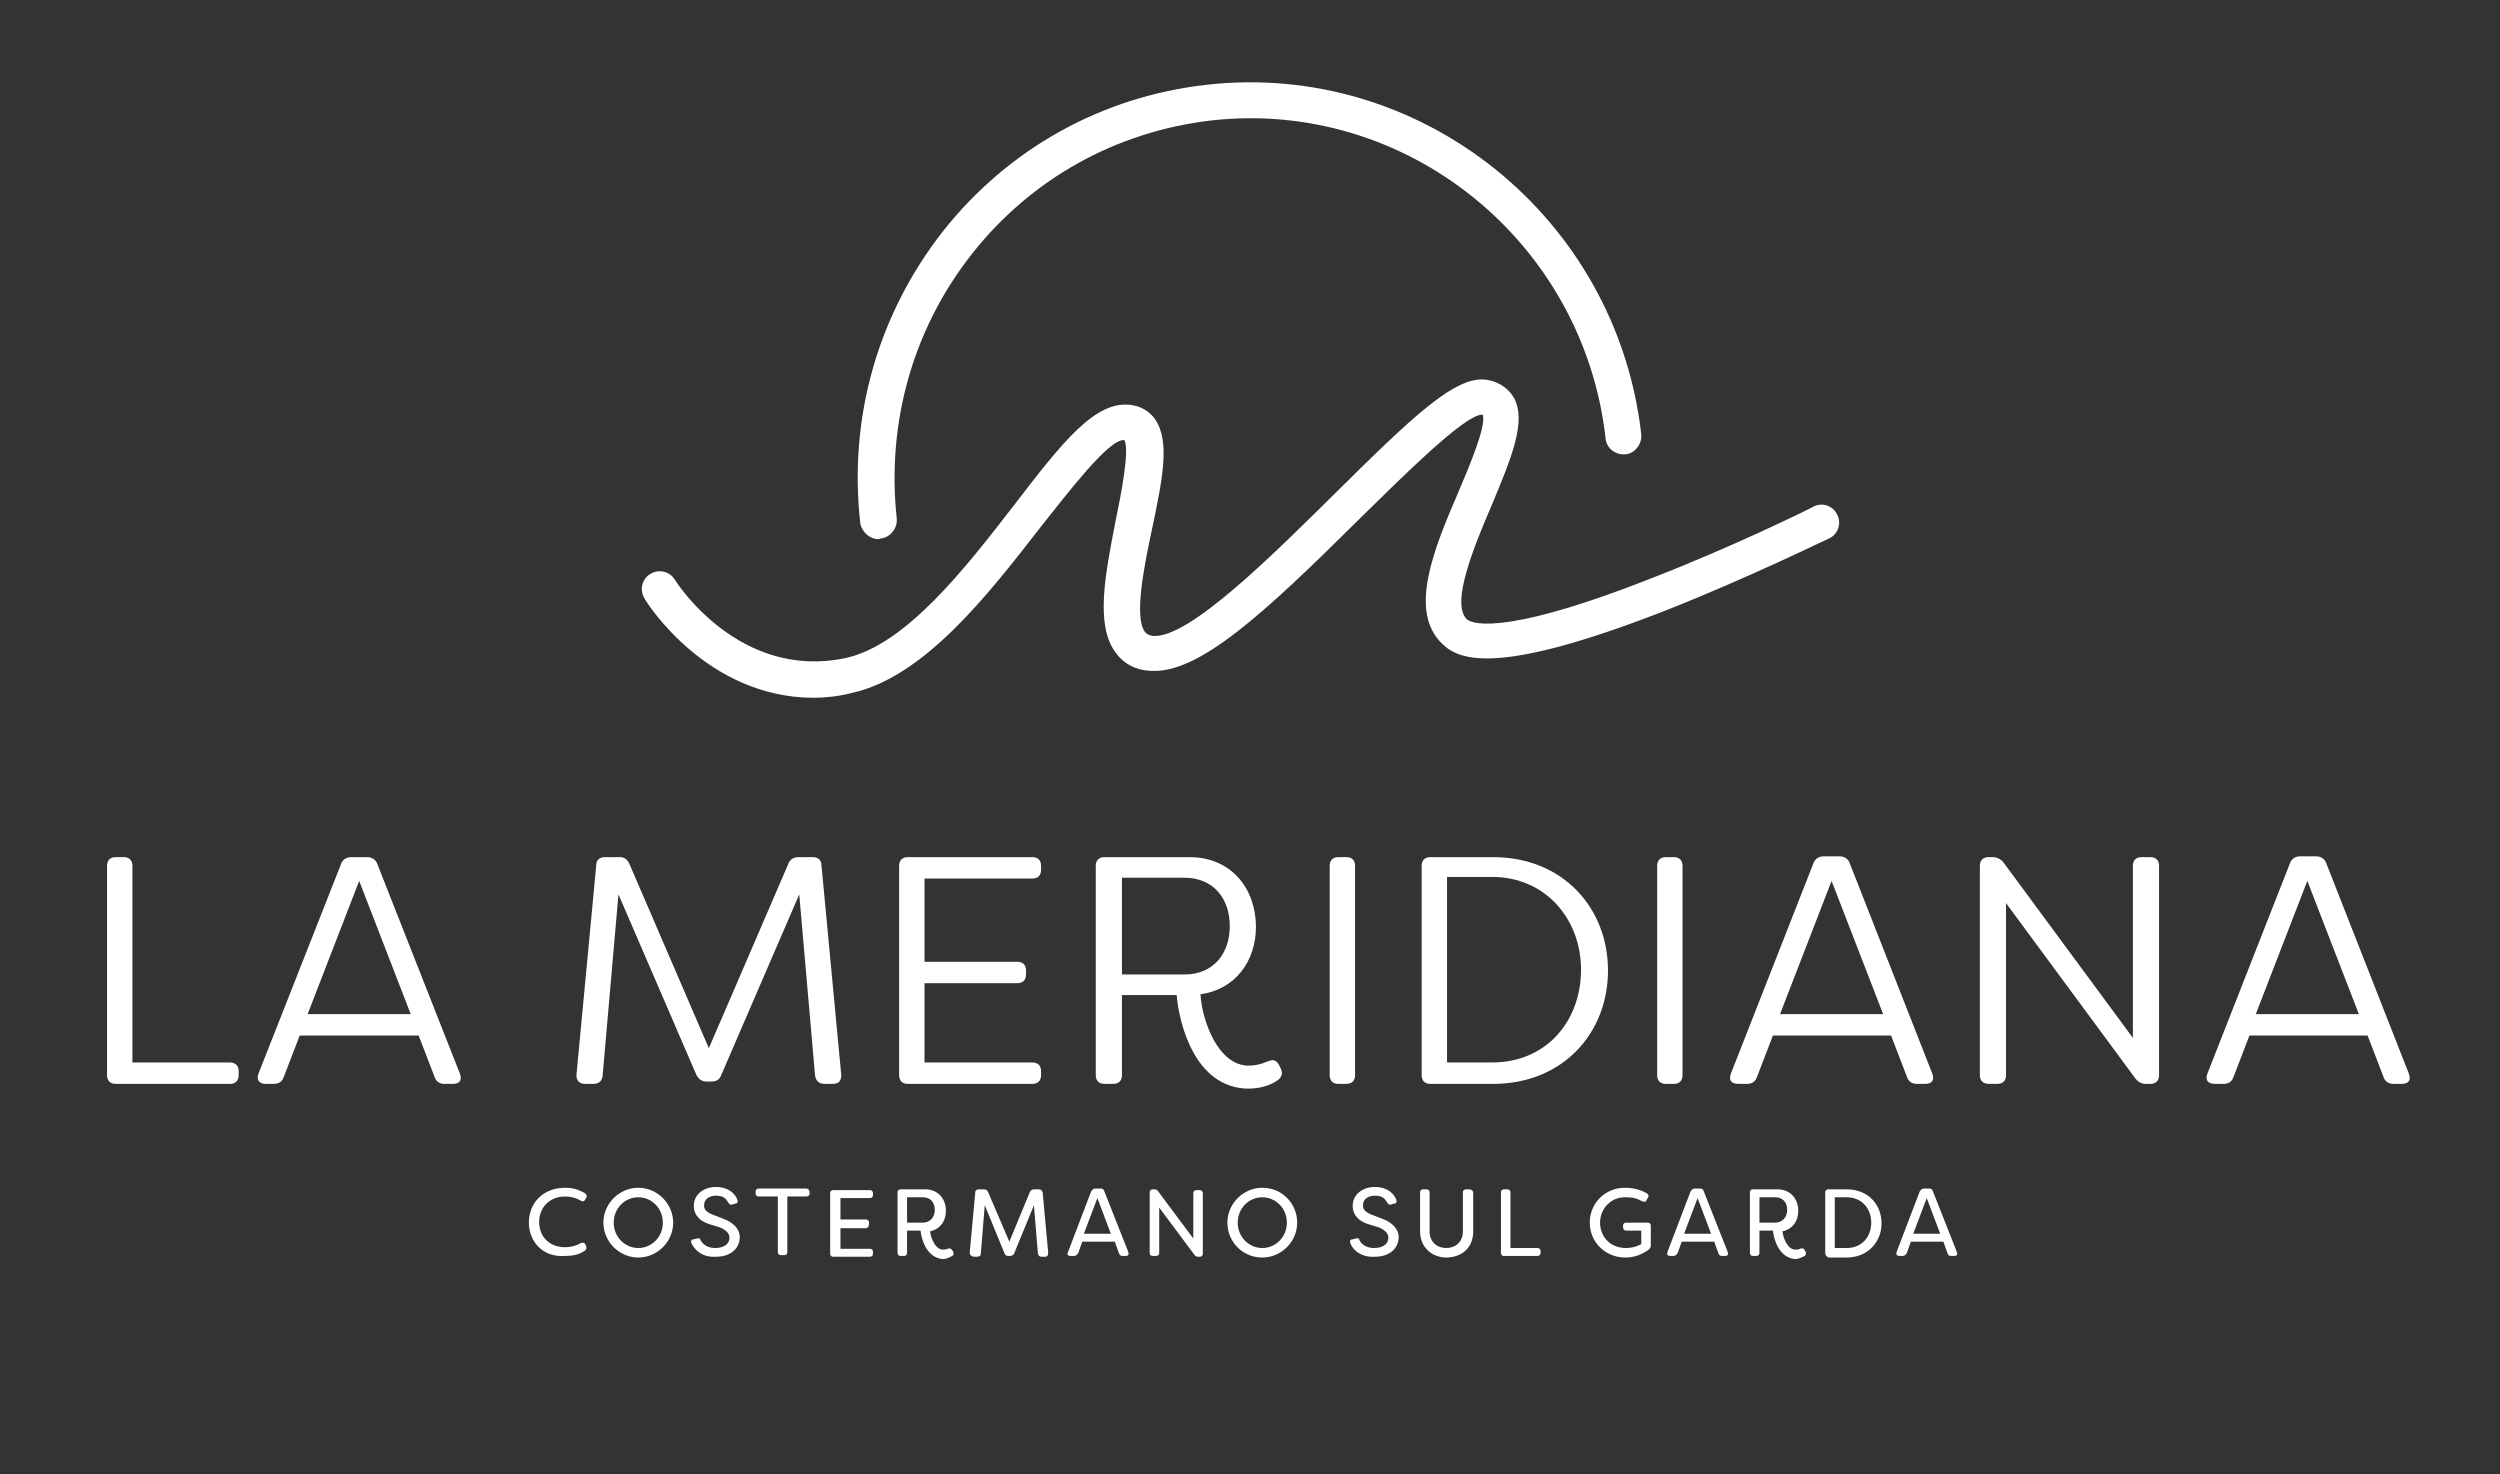
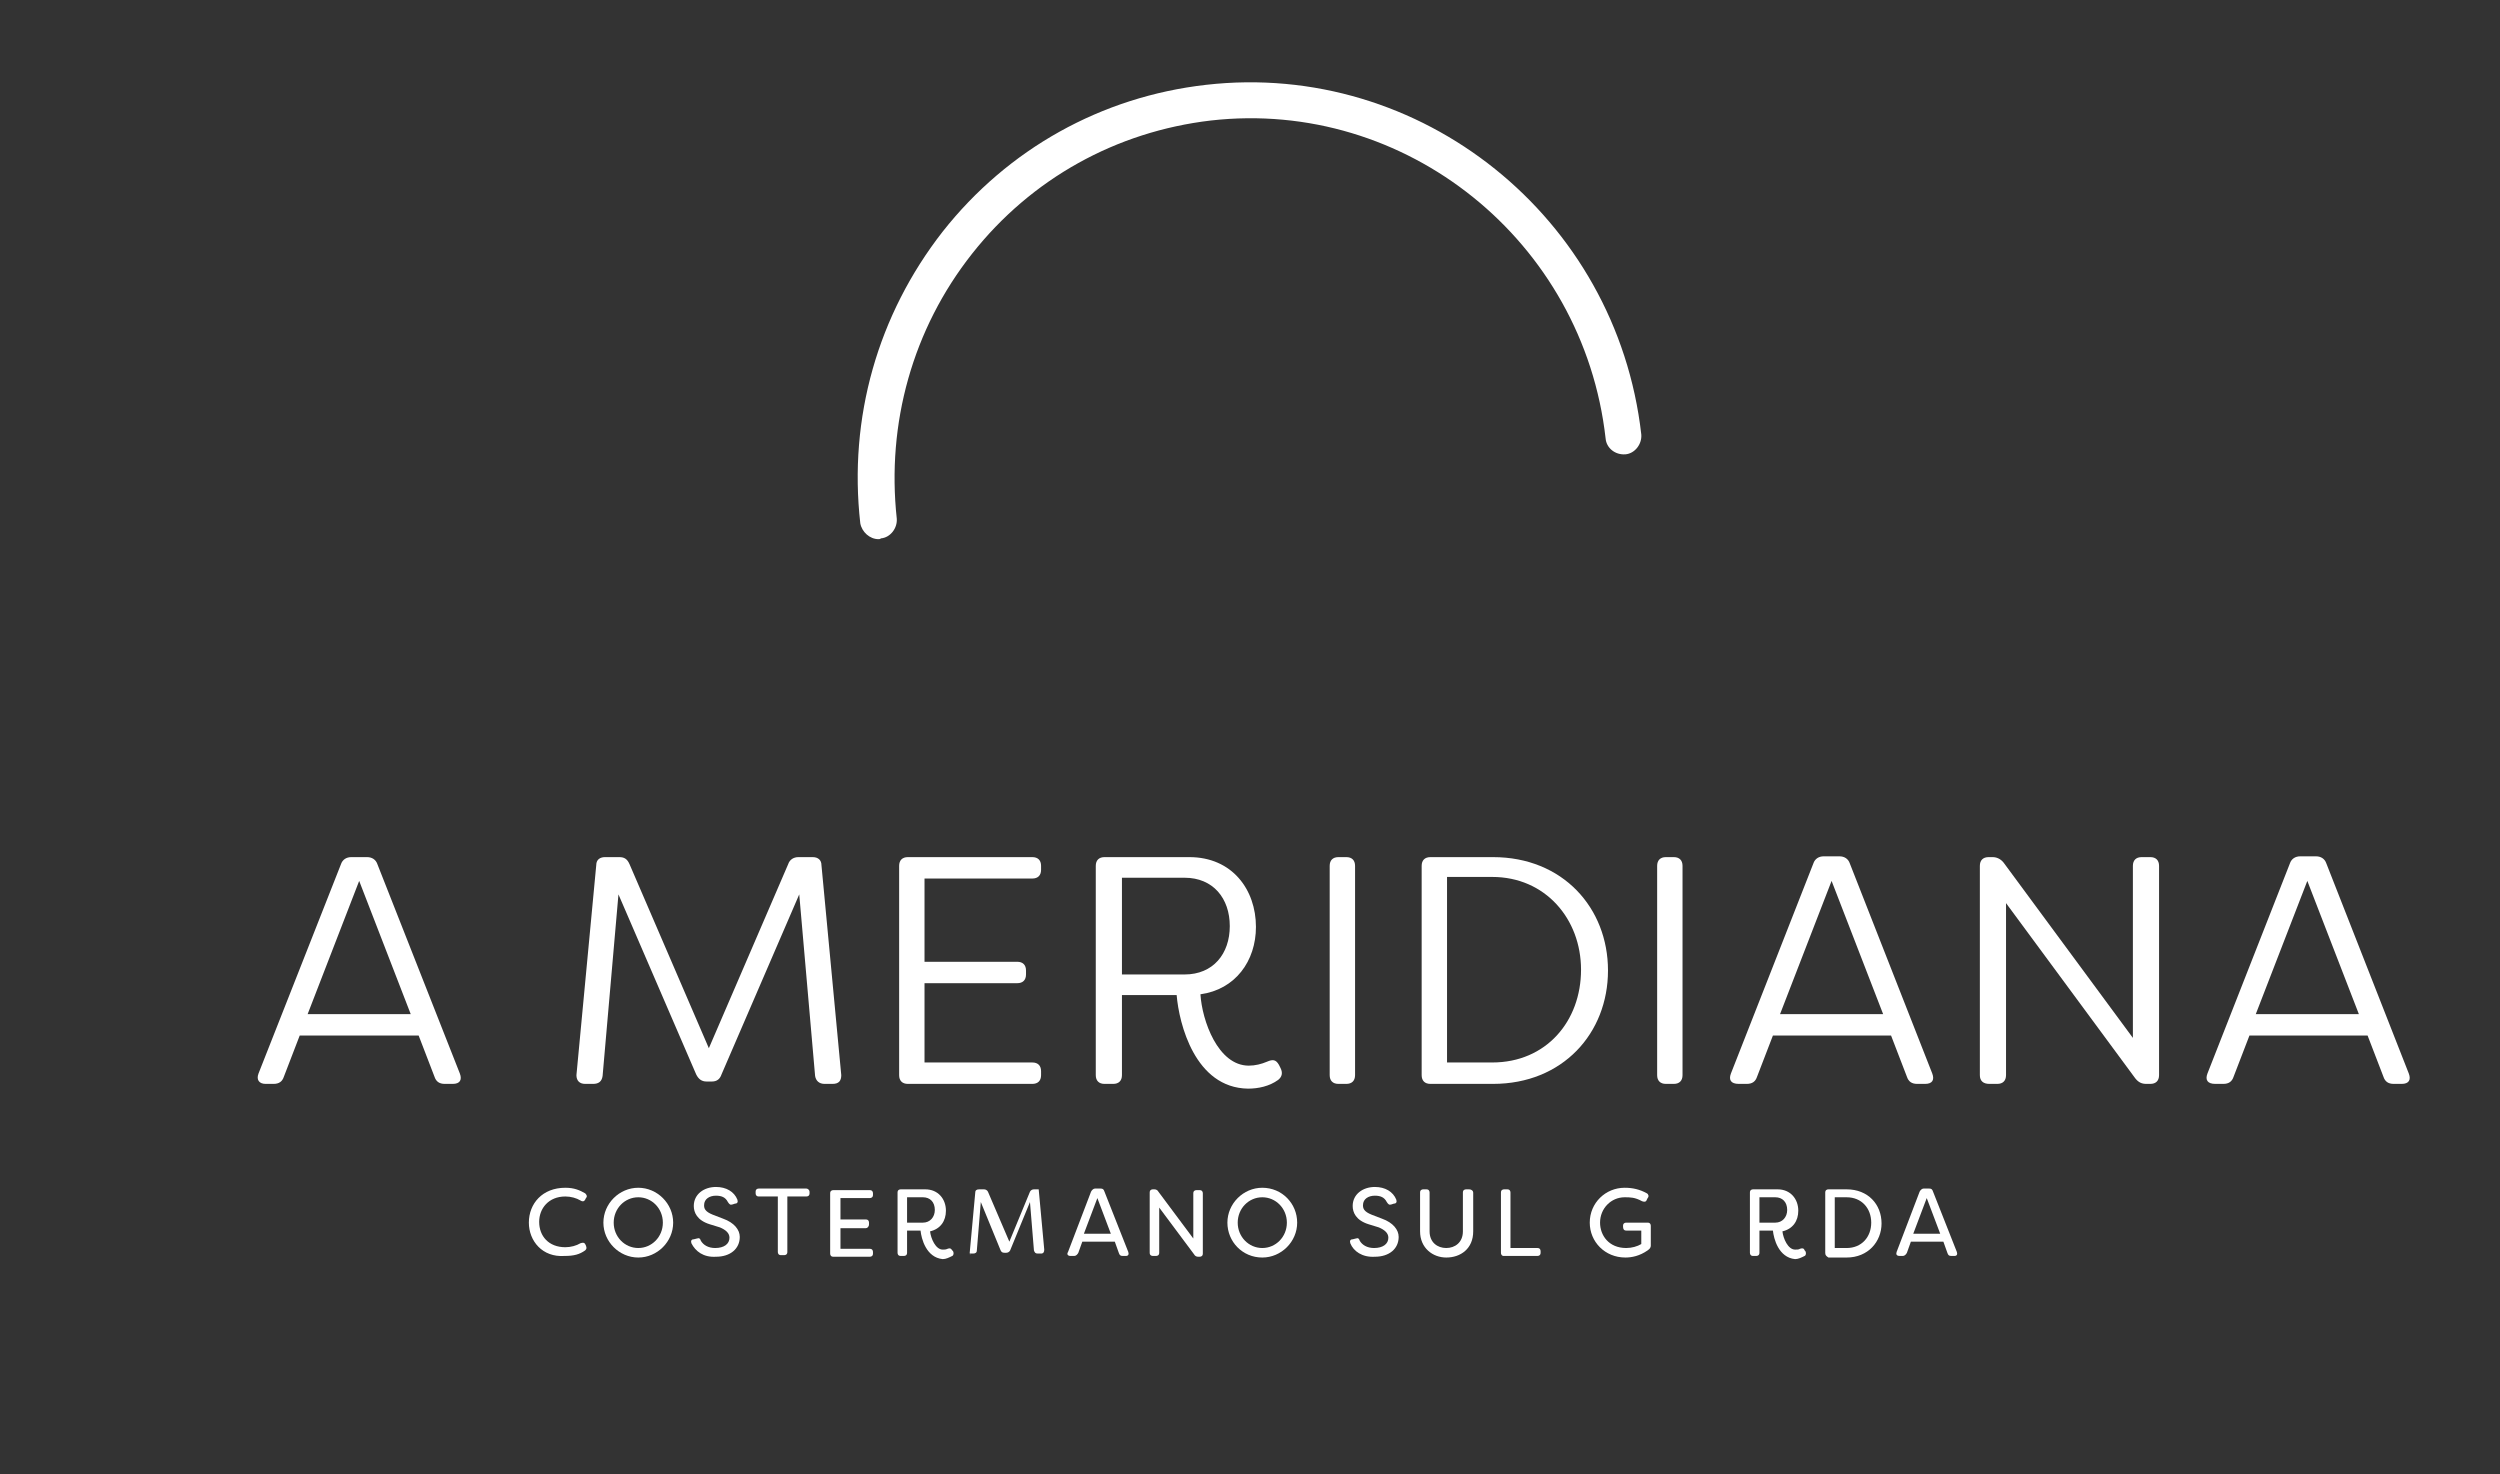
<svg xmlns="http://www.w3.org/2000/svg" id="Livello_1" x="0px" y="0px" viewBox="0 0 315.3 185.9" style="enable-background:new 0 0 315.3 185.9;" xml:space="preserve">
  <rect x="0" y="0" width="315.3" height="185.9" fill="#333333" stroke="none" />
  <style type="text/css">
	.st0{fill:#FFFFFF;}
</style>
  <g>
-     <path class="st0" d="M13.5,135.6v-26.4c0-0.7,0.4-1.1,1.1-1.1h1c0.7,0,1.1,0.4,1.1,1.1V134h12.3c0.7,0,1.1,0.4,1.1,1.1v0.5   c0,0.7-0.4,1.1-1.1,1.1H14.6C13.9,136.7,13.5,136.3,13.5,135.6z" />
    <path class="st0" d="M32.6,135.4L43,109c0.2-0.6,0.7-0.9,1.3-0.9h2c0.6,0,1.1,0.3,1.3,0.9L58,135.4c0.3,0.8,0,1.3-0.9,1.3h-1   c-0.7,0-1.1-0.3-1.3-0.9l-2-5.2H37.8l-2,5.2c-0.2,0.6-0.6,0.9-1.3,0.9h-1C32.7,136.7,32.3,136.2,32.6,135.4z M51.8,127.9l-6.5-16.8   l-6.5,16.8H51.8z" />
    <path class="st0" d="M72.7,135.6l2.5-26.5c0-0.7,0.5-1,1.1-1h1.8c0.6,0,1,0.2,1.3,0.9l10,23.2l10-23.2c0.2-0.6,0.7-0.9,1.3-0.9h1.8   c0.7,0,1.1,0.4,1.1,1l2.5,26.5c0,0.7-0.3,1.1-1.1,1.1h-1c-0.7,0-1.1-0.4-1.2-1l-2-22.9L91,135.5c-0.2,0.6-0.6,0.9-1.2,0.9h-0.7   c-0.6,0-1-0.3-1.3-0.9L78,112.8l-2,22.9c-0.1,0.7-0.5,1-1.2,1h-1C73.1,136.7,72.7,136.3,72.7,135.6z" />
    <path class="st0" d="M116.6,110.7v10.6h11.7c0.7,0,1.1,0.4,1.1,1.1v0.5c0,0.7-0.4,1.1-1.1,1.1h-11.7v10h13.6c0.7,0,1.1,0.4,1.1,1.1   v0.5c0,0.7-0.4,1.1-1.1,1.1h-15.7c-0.7,0-1.1-0.4-1.1-1.1v-26.4c0-0.7,0.4-1.1,1.1-1.1h15.7c0.7,0,1.1,0.4,1.1,1.1v0.5   c0,0.7-0.4,1.1-1.1,1.1H116.6z" />
    <path class="st0" d="M148.4,125.5h-6.9v10.1c0,0.7-0.4,1.1-1.1,1.1h-1.1c-0.7,0-1.1-0.4-1.1-1.1v-26.4c0-0.7,0.4-1.1,1.1-1.1H150   c5.4,0,8.4,4.1,8.4,8.8c0,4.3-2.6,7.9-7,8.5c0.2,3.3,2.2,9,6.1,9c0.8,0,1.6-0.2,2.3-0.5c0.7-0.3,1.1-0.3,1.5,0.4l0.2,0.4   c0.3,0.6,0.2,1.1-0.3,1.5c-1.1,0.8-2.5,1.1-3.8,1.1C150.7,137.2,148.7,129.1,148.4,125.5z M149.4,122.9c3.6,0,5.7-2.6,5.7-6.1   s-2.1-6.1-5.7-6.1h-7.9v12.2H149.4z" />
    <path class="st0" d="M167.7,135.6v-26.4c0-0.7,0.4-1.1,1.1-1.1h1c0.7,0,1.1,0.4,1.1,1.1v26.4c0,0.7-0.4,1.1-1.1,1.1h-1   C168.1,136.7,167.7,136.3,167.7,135.6z" />
    <path class="st0" d="M179.3,135.6v-26.4c0-0.7,0.4-1.1,1.1-1.1h7.9c8.8,0,14.5,6.4,14.5,14.3s-5.7,14.3-14.5,14.3h-7.9   C179.7,136.7,179.3,136.3,179.3,135.6z M188.2,134c6.8,0,11.2-5.2,11.2-11.7c0-6.4-4.5-11.7-11.2-11.7h-5.7V134H188.2z" />
    <path class="st0" d="M209,135.6v-26.4c0-0.7,0.4-1.1,1.1-1.1h1c0.7,0,1.1,0.4,1.1,1.1v26.4c0,0.7-0.4,1.1-1.1,1.1h-1   C209.4,136.7,209,136.3,209,135.6z" />
    <path class="st0" d="M218.3,135.4l10.4-26.5c0.2-0.6,0.7-0.9,1.3-0.9h2c0.6,0,1.1,0.3,1.3,0.9l10.4,26.5c0.3,0.8,0,1.3-0.9,1.3h-1   c-0.7,0-1.1-0.3-1.3-0.9l-2-5.2h-14.9l-2,5.2c-0.2,0.6-0.6,0.9-1.3,0.9h-1C218.3,136.7,218,136.2,218.3,135.4z M237.5,127.9   l-6.5-16.8l-6.5,16.8H237.5z" />
    <path class="st0" d="M249.7,135.6v-26.4c0-0.7,0.4-1.1,1.1-1.1h0.5c0.5,0,1,0.2,1.4,0.7l16.3,22.1v-21.7c0-0.7,0.4-1.1,1.1-1.1h1.1   c0.7,0,1.1,0.4,1.1,1.1v26.4c0,0.7-0.4,1.1-1.1,1.1h-0.5c-0.6,0-1-0.2-1.4-0.7L253,113.9v21.7c0,0.7-0.4,1.1-1.1,1.1h-1   C250.1,136.7,249.7,136.3,249.7,135.6z" />
    <path class="st0" d="M278.4,135.4l10.4-26.5c0.2-0.6,0.7-0.9,1.3-0.9h2c0.6,0,1.1,0.3,1.3,0.9l10.4,26.5c0.3,0.8,0,1.3-0.9,1.3h-1   c-0.7,0-1.1-0.3-1.3-0.9l-2-5.2h-14.9l-2,5.2c-0.2,0.6-0.6,0.9-1.3,0.9h-1C278.4,136.7,278.1,136.2,278.4,135.4z M297.5,127.9   l-6.5-16.8l-6.5,16.8H297.5z" />
  </g>
  <g>
    <path class="st0" d="M66.7,154.2c0-2.4,1.7-4.4,4.6-4.4c1.1,0,1.8,0.3,2.5,0.7c0.2,0.2,0.3,0.4,0.1,0.6l-0.1,0.2   c-0.1,0.2-0.3,0.3-0.6,0.1c-0.5-0.3-1.2-0.5-1.9-0.5c-2.1,0-3.3,1.5-3.3,3.2c0,1.8,1.2,3.2,3.3,3.2c0.7,0,1.4-0.2,1.9-0.5   c0.3-0.1,0.5-0.1,0.6,0.1l0.1,0.2c0.1,0.3,0.1,0.4-0.1,0.6c-0.7,0.5-1.4,0.7-2.6,0.7C68.4,158.6,66.7,156.5,66.7,154.2z" />
    <path class="st0" d="M76.1,154.2c0-2.4,2-4.4,4.4-4.4s4.4,2,4.4,4.4c0,2.4-2,4.4-4.4,4.4S76.1,156.6,76.1,154.2z M83.6,154.2   c0-1.8-1.4-3.2-3.1-3.2c-1.7,0-3.1,1.4-3.1,3.2c0,1.8,1.4,3.2,3.1,3.2C82.2,157.4,83.6,156,83.6,154.2z" />
    <path class="st0" d="M87.2,156.8c-0.1-0.3,0-0.5,0.3-0.5l0.4-0.1c0.3-0.1,0.4,0,0.5,0.3c0.3,0.5,0.9,0.9,1.8,0.9   c1.1,0,1.8-0.5,1.8-1.3c0-0.6-0.5-1-1.2-1.3l-1.3-0.4c-1.6-0.5-2-1.5-2-2.3c0-1.5,1.3-2.4,2.8-2.4c1.3,0,2.3,0.6,2.7,1.6   c0.1,0.3,0,0.5-0.3,0.5l-0.3,0.1c-0.3,0.1-0.4,0-0.6-0.3c-0.3-0.6-0.8-0.8-1.5-0.8c-0.8,0-1.5,0.4-1.5,1.2c0,0.4,0.1,0.8,1.1,1.2   l1.3,0.5c1.4,0.5,2.1,1.4,2.1,2.3c0,1.5-1.2,2.5-3,2.5C88.7,158.6,87.7,157.8,87.2,156.8z" />
    <path class="st0" d="M102.1,150.3v0.2c0,0.3-0.2,0.4-0.4,0.4h-2.4v7c0,0.3-0.2,0.4-0.4,0.4h-0.4c-0.3,0-0.4-0.2-0.4-0.4v-7h-2.4   c-0.3,0-0.4-0.2-0.4-0.4v-0.2c0-0.3,0.2-0.4,0.4-0.4h6C101.9,149.9,102.1,150.1,102.1,150.3z" />
    <path class="st0" d="M106,151v2.8h3.2c0.3,0,0.4,0.2,0.4,0.4v0.2c0,0.3-0.2,0.5-0.4,0.5H106v2.6h3.7c0.3,0,0.4,0.2,0.4,0.4v0.2   c0,0.3-0.2,0.4-0.4,0.4h-4.6c-0.3,0-0.4-0.2-0.4-0.4v-7.6c0-0.3,0.2-0.4,0.4-0.4h4.6c0.3,0,0.4,0.2,0.4,0.4v0.2   c0,0.3-0.2,0.4-0.4,0.4H106z" />
    <path class="st0" d="M116.1,155.2h-1.7v2.8c0,0.3-0.2,0.4-0.4,0.4h-0.4c-0.3,0-0.4-0.2-0.4-0.4v-7.6c0-0.3,0.2-0.4,0.4-0.4h3.1   c1.6,0,2.6,1.2,2.6,2.7c0,1.3-0.7,2.3-2,2.6c0.1,0.9,0.7,2.3,1.6,2.3c0.2,0,0.4,0,0.6-0.1c0.3-0.1,0.4-0.1,0.6,0.2l0.1,0.1   c0.1,0.2,0.1,0.5-0.1,0.6c-0.4,0.2-0.8,0.4-1.2,0.4C116.8,158.6,116.2,156.2,116.1,155.2z M116.4,154.2c0.9,0,1.5-0.7,1.5-1.6   c0-1-0.6-1.6-1.5-1.6h-2v3.2H116.4z" />
-     <path class="st0" d="M122.3,158l0.7-7.6c0-0.3,0.2-0.4,0.5-0.4h0.6c0.2,0,0.4,0.1,0.5,0.3l2.7,6.3l2.6-6.3c0.1-0.2,0.3-0.3,0.5-0.3   h0.6c0.3,0,0.4,0.1,0.5,0.4l0.7,7.6c0,0.3-0.1,0.5-0.4,0.5h-0.4c-0.3,0-0.4-0.1-0.5-0.4l-0.5-6.1l-2.5,6.1   c-0.1,0.2-0.3,0.3-0.5,0.3h-0.2c-0.3,0-0.4-0.1-0.5-0.3l-2.5-6.1l-0.5,6.1c0,0.3-0.2,0.4-0.5,0.4h-0.4   C122.5,158.4,122.3,158.3,122.3,158z" />
+     <path class="st0" d="M122.3,158l0.7-7.6c0-0.3,0.2-0.4,0.5-0.4h0.6c0.2,0,0.4,0.1,0.5,0.3l2.7,6.3l2.6-6.3c0.1-0.2,0.3-0.3,0.5-0.3   h0.6l0.7,7.6c0,0.3-0.1,0.5-0.4,0.5h-0.4c-0.3,0-0.4-0.1-0.5-0.4l-0.5-6.1l-2.5,6.1   c-0.1,0.2-0.3,0.3-0.5,0.3h-0.2c-0.3,0-0.4-0.1-0.5-0.3l-2.5-6.1l-0.5,6.1c0,0.3-0.2,0.4-0.5,0.4h-0.4   C122.5,158.4,122.3,158.3,122.3,158z" />
    <path class="st0" d="M134.7,157.9l2.9-7.6c0.1-0.2,0.3-0.4,0.5-0.4h0.7c0.3,0,0.4,0.1,0.5,0.4l3,7.6c0.1,0.3,0,0.5-0.3,0.5h-0.4   c-0.3,0-0.4-0.1-0.5-0.4l-0.5-1.4h-4.1l-0.5,1.4c-0.1,0.2-0.3,0.4-0.5,0.4H135C134.7,158.4,134.5,158.2,134.7,157.9z M140.1,155.6   l-1.7-4.5l-1.7,4.5H140.1z" />
    <path class="st0" d="M145,158v-7.6c0-0.3,0.2-0.4,0.4-0.4h0.2c0.2,0,0.4,0.1,0.5,0.3l4.4,5.9v-5.7c0-0.3,0.2-0.4,0.4-0.4h0.4   c0.3,0,0.4,0.2,0.4,0.4v7.6c0,0.3-0.2,0.4-0.4,0.4h-0.2c-0.2,0-0.4-0.1-0.5-0.3l-4.4-5.9v5.7c0,0.3-0.2,0.4-0.4,0.4h-0.4   C145.2,158.4,145,158.3,145,158z" />
    <path class="st0" d="M154.8,154.2c0-2.4,2-4.4,4.4-4.4c2.5,0,4.4,2,4.4,4.4c0,2.4-2,4.4-4.4,4.4   C156.7,158.6,154.8,156.6,154.8,154.2z M162.3,154.2c0-1.8-1.4-3.2-3.1-3.2c-1.7,0-3.1,1.4-3.1,3.2c0,1.8,1.4,3.2,3.1,3.2   C160.9,157.4,162.3,156,162.3,154.2z" />
    <path class="st0" d="M170.3,156.8c-0.1-0.3,0-0.5,0.3-0.5l0.4-0.1c0.3-0.1,0.4,0,0.5,0.3c0.3,0.5,0.9,0.9,1.8,0.9   c1.1,0,1.8-0.5,1.8-1.3c0-0.6-0.5-1-1.2-1.3l-1.3-0.4c-1.6-0.5-2-1.5-2-2.3c0-1.5,1.3-2.4,2.8-2.4c1.3,0,2.3,0.6,2.7,1.6   c0.1,0.3,0,0.5-0.3,0.5l-0.3,0.1c-0.3,0.1-0.4,0-0.6-0.3c-0.3-0.6-0.8-0.8-1.5-0.8c-0.8,0-1.5,0.4-1.5,1.2c0,0.4,0.1,0.8,1.1,1.2   l1.3,0.5c1.4,0.5,2.1,1.4,2.1,2.3c0,1.5-1.2,2.5-3,2.5C171.8,158.6,170.7,157.8,170.3,156.8z" />
    <path class="st0" d="M179.1,155.3v-4.9c0-0.3,0.2-0.4,0.4-0.4h0.4c0.3,0,0.4,0.2,0.4,0.4v4.9c0,1.4,1,2.1,2.1,2.1   c1.1,0,2.1-0.7,2.1-2.1v-4.9c0-0.3,0.2-0.4,0.4-0.4h0.4c0.3,0,0.5,0.2,0.5,0.4v4.9c0,2.2-1.6,3.3-3.4,3.3   C180.7,158.6,179.1,157.4,179.1,155.3z" />
    <path class="st0" d="M189.3,158v-7.6c0-0.3,0.2-0.4,0.4-0.4h0.4c0.3,0,0.4,0.2,0.4,0.4v7h3.4c0.3,0,0.4,0.2,0.4,0.4v0.2   c0,0.3-0.2,0.4-0.4,0.4h-4.3C189.5,158.4,189.3,158.3,189.3,158z" />
    <path class="st0" d="M200.5,154.2c0-2.5,2-4.4,4.4-4.4c1,0,1.9,0.2,2.8,0.7c0.2,0.1,0.3,0.4,0.1,0.6l-0.1,0.2   c-0.1,0.3-0.3,0.3-0.6,0.2c-0.9-0.5-1.5-0.5-2.2-0.5c-1.7,0-3.1,1.4-3.1,3.2c0,1.6,1.1,3.2,3.3,3.2c0.7,0,1.4-0.2,1.9-0.5v-1.7   h-1.9c-0.3,0-0.4-0.2-0.4-0.5v-0.1c0-0.3,0.2-0.4,0.4-0.4h2.7c0.3,0,0.4,0.2,0.4,0.4v2.5c0,0.2-0.1,0.4-0.4,0.6   c-1,0.7-2,0.9-2.8,0.9C202.4,158.6,200.5,156.6,200.5,154.2z" />
-     <path class="st0" d="M210.3,157.9l2.9-7.6c0.1-0.2,0.3-0.4,0.5-0.4h0.7c0.3,0,0.4,0.1,0.5,0.4l3,7.6c0.1,0.3,0,0.5-0.3,0.5h-0.4   c-0.3,0-0.4-0.1-0.5-0.4l-0.5-1.4h-4.1l-0.5,1.4c-0.1,0.2-0.3,0.4-0.5,0.4h-0.4C210.3,158.4,210.2,158.2,210.3,157.9z M215.8,155.6   l-1.7-4.5l-1.7,4.5H215.8z" />
    <path class="st0" d="M223.6,155.2h-1.7v2.8c0,0.3-0.2,0.4-0.4,0.4h-0.4c-0.3,0-0.4-0.2-0.4-0.4v-7.6c0-0.3,0.2-0.4,0.4-0.4h3.1   c1.6,0,2.6,1.2,2.6,2.7c0,1.3-0.7,2.3-2,2.6c0.1,0.9,0.7,2.3,1.6,2.3c0.2,0,0.5,0,0.6-0.1c0.3-0.1,0.5-0.1,0.6,0.2l0.1,0.1   c0.1,0.2,0.1,0.5-0.1,0.6c-0.4,0.2-0.8,0.4-1.2,0.4C224.3,158.6,223.7,156.2,223.6,155.2z M223.9,154.2c0.9,0,1.5-0.7,1.5-1.6   c0-1-0.6-1.6-1.5-1.6h-2v3.2H223.9z" />
    <path class="st0" d="M230.2,158v-7.6c0-0.3,0.2-0.4,0.4-0.4h2.3c2.7,0,4.4,1.9,4.4,4.3c0,2.3-1.7,4.3-4.4,4.3h-2.3   C230.3,158.4,230.2,158.3,230.2,158z M232.9,157.4c1.9,0,3.1-1.4,3.1-3.2c0-1.8-1.2-3.2-3.1-3.2h-1.5v6.4H232.9z" />
    <path class="st0" d="M239.2,157.9l2.9-7.6c0.1-0.2,0.3-0.4,0.5-0.4h0.7c0.3,0,0.4,0.1,0.5,0.4l3,7.6c0.1,0.3,0,0.5-0.3,0.5h-0.4   c-0.3,0-0.4-0.1-0.5-0.4l-0.5-1.4H241l-0.5,1.4c-0.1,0.2-0.3,0.4-0.5,0.4h-0.4C239.2,158.4,239.1,158.2,239.2,157.9z M244.7,155.6   l-1.7-4.5l-1.7,4.5H244.7z" />
  </g>
  <g>
-     <path class="st0" d="M102.6,88c-13.4,0-21-11.9-21.3-12.5c-0.7-1.1-0.3-2.5,0.7-3.1c1.1-0.7,2.5-0.3,3.1,0.7l0,0   c0.3,0.5,8.2,12.7,21.5,9.9c7.6-1.6,15.2-11.4,21.3-19.3c6-7.8,10.3-13.4,14.9-12.6c1.2,0.2,2.2,0.8,2.9,1.8   c1.9,2.8,0.9,7.6-0.4,13.8c-1,4.7-2.3,11.1-0.9,13c0.1,0.1,0.3,0.4,1,0.5c4.5,0.4,15.1-10.2,22.8-17.8c10-9.9,15.4-15.1,19.3-14.5   c1.9,0.3,2.9,1.4,3.4,2.2c1.7,3-0.3,7.7-2.8,13.7c-2.1,4.9-5.2,12.3-3.1,14.3c0.3,0.3,3.5,2.6,23.1-5.1c10.6-4.1,20.5-9,20.6-9.1   c1.1-0.6,2.5-0.1,3,1c0.6,1.1,0.1,2.5-1,3c-0.1,0-10.2,5-20.9,9.2c-20.3,7.9-25.6,6.4-27.9,4.1c-4.3-4.1-1.1-11.9,2.1-19.3   c1.3-3.1,3.5-8.2,3-9.6c0,0-0.1,0-0.1,0c-2.2,0-10.2,8-15.5,13.2c-12,11.9-20.3,19.6-26.4,19.1c-1.8-0.1-3.3-0.9-4.3-2.3   c-2.6-3.5-1.3-9.9,0-16.6c0.7-3.4,1.8-9,1.1-10.2c-1.9-0.2-7,6.5-10.5,10.9c-6.6,8.5-14.7,19-23.9,21C105.9,87.8,104.2,88,102.6,88   z" />
    <path class="st0" d="M110.8,68c-1.1,0-2.1-0.9-2.3-2c-1.5-13.3,2.2-26.3,10.4-36.8c8.2-10.4,20-17,33.2-18.5   c27.1-3.1,51.8,16.7,54.9,44.1c0.1,1.2-0.8,2.4-2,2.5c-1.3,0.1-2.4-0.8-2.5-2c-2.8-24.9-25.2-42.9-49.8-40.1   c-11.9,1.4-22.6,7.3-30.1,16.8c-7.5,9.5-10.8,21.4-9.5,33.4c0.1,1.2-0.8,2.4-2,2.5C111,68,110.9,68,110.8,68z" />
  </g>
</svg>